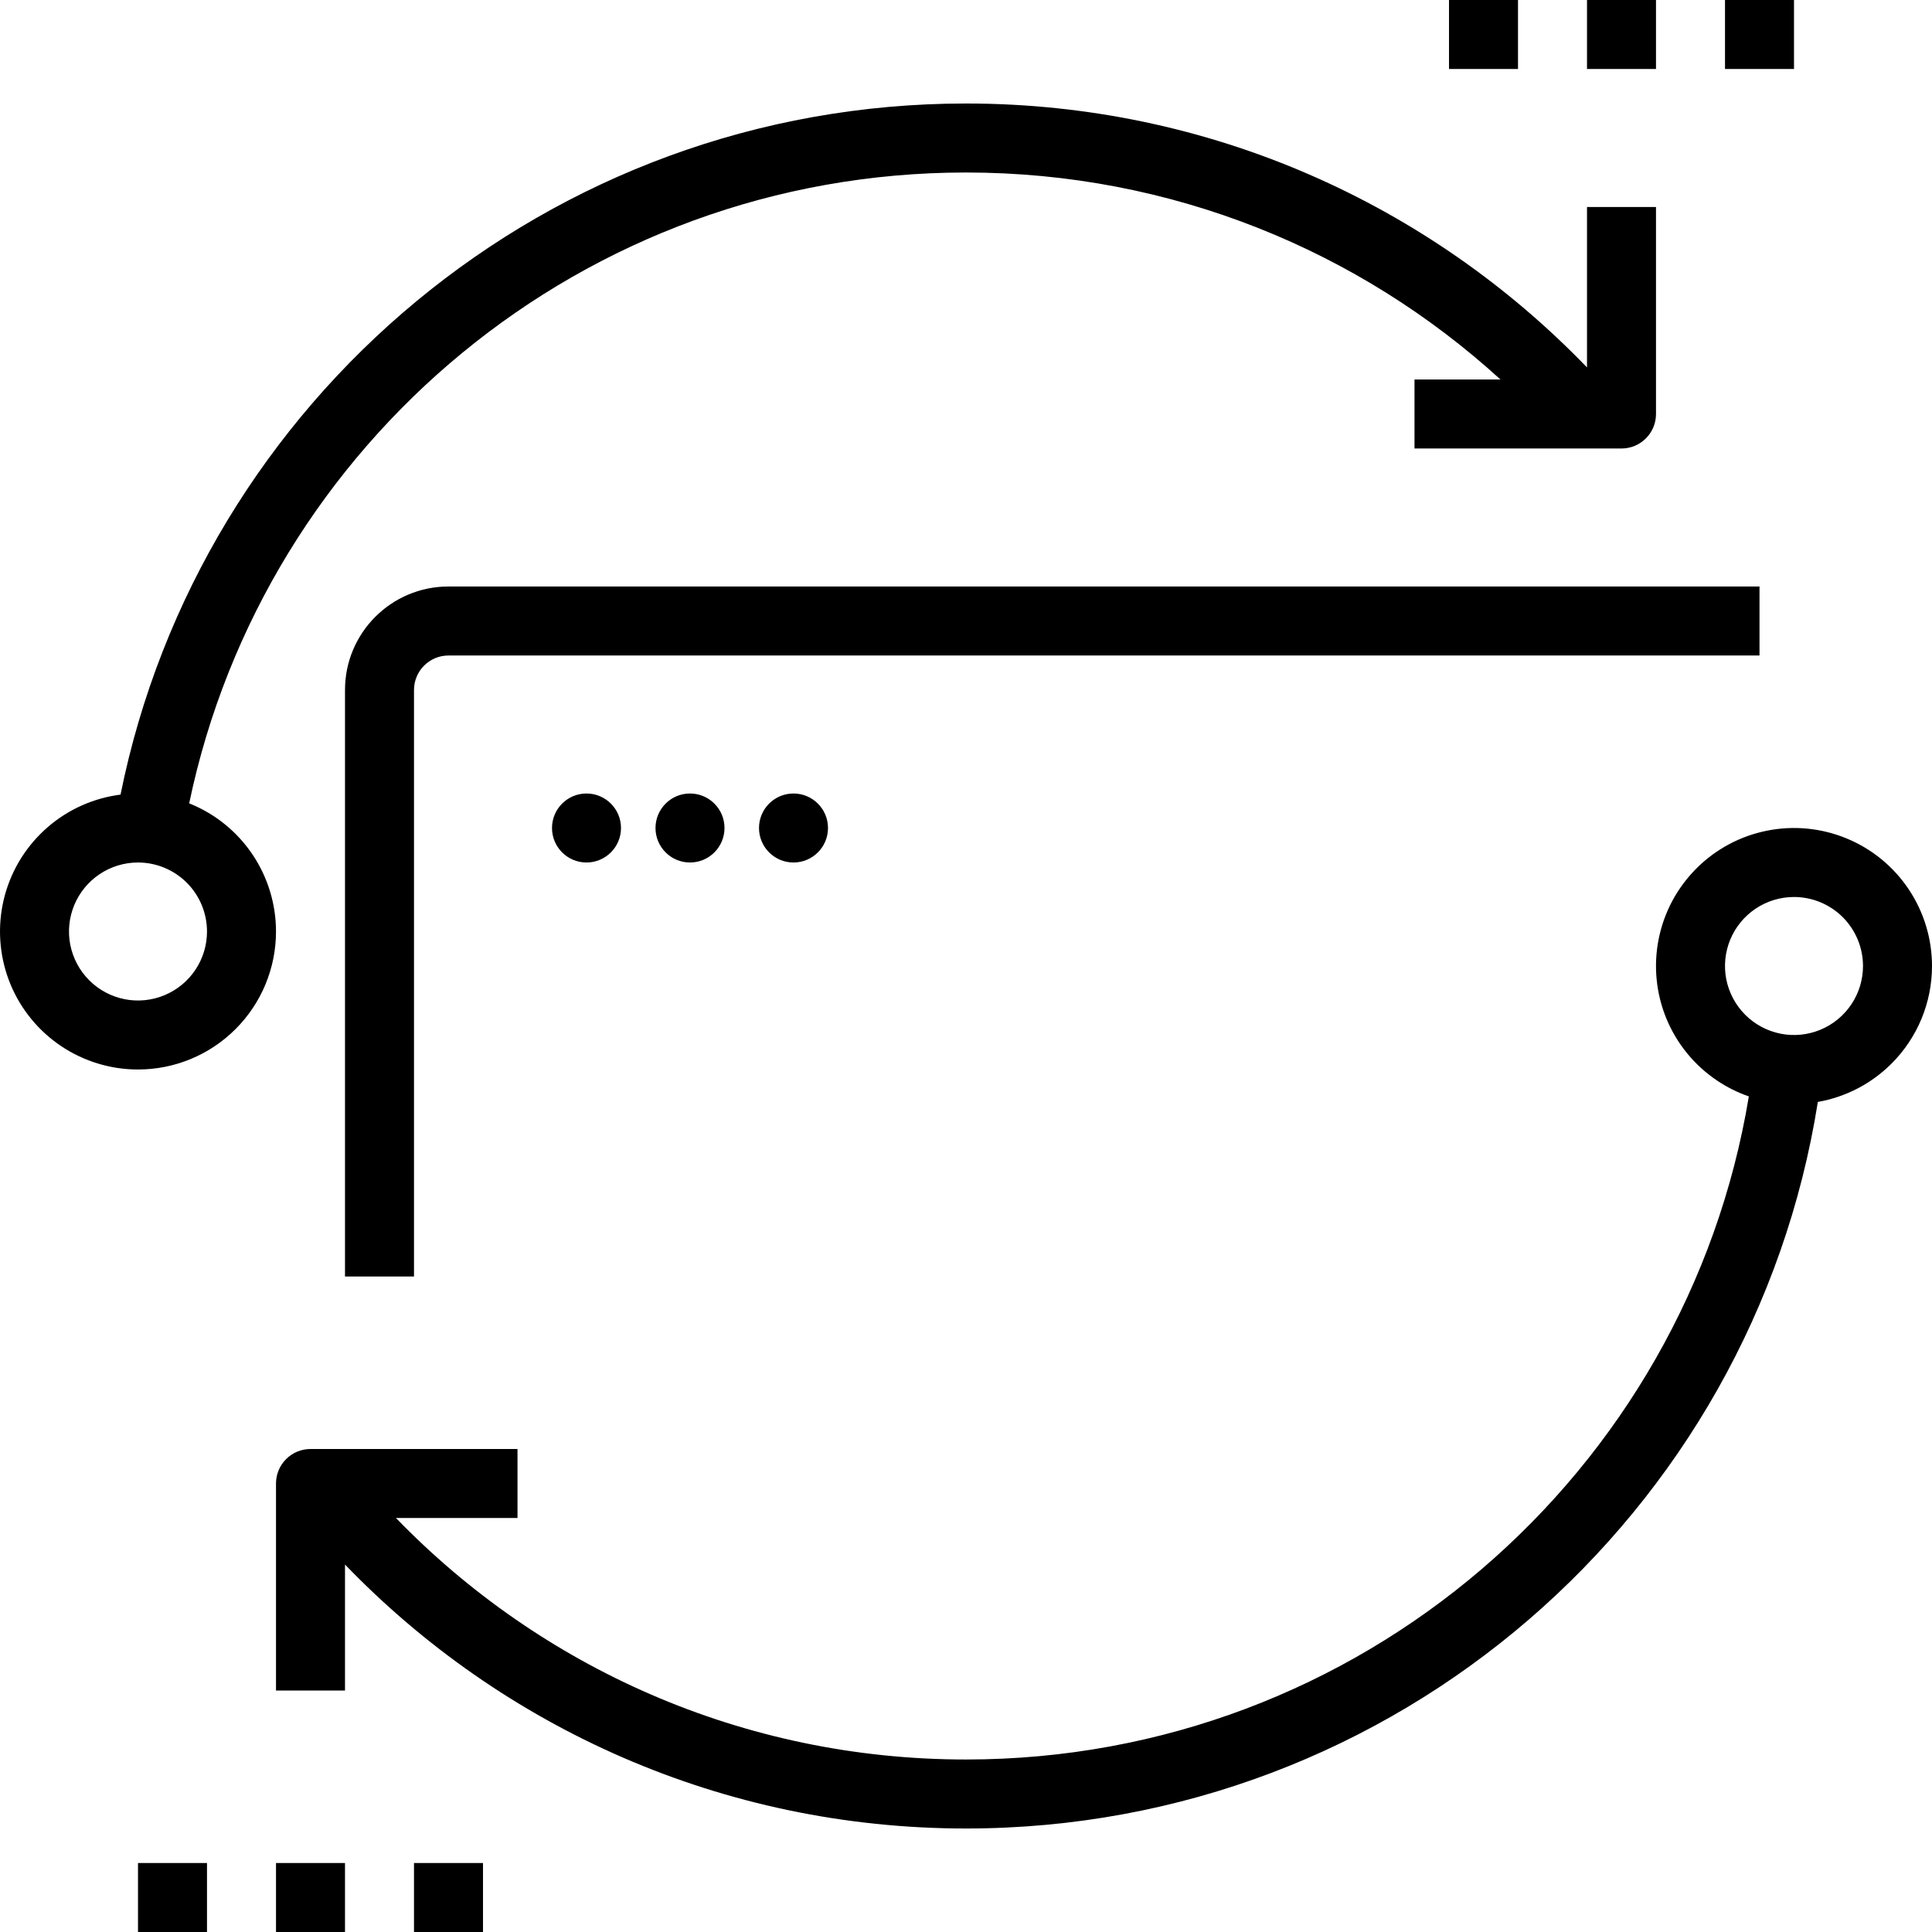
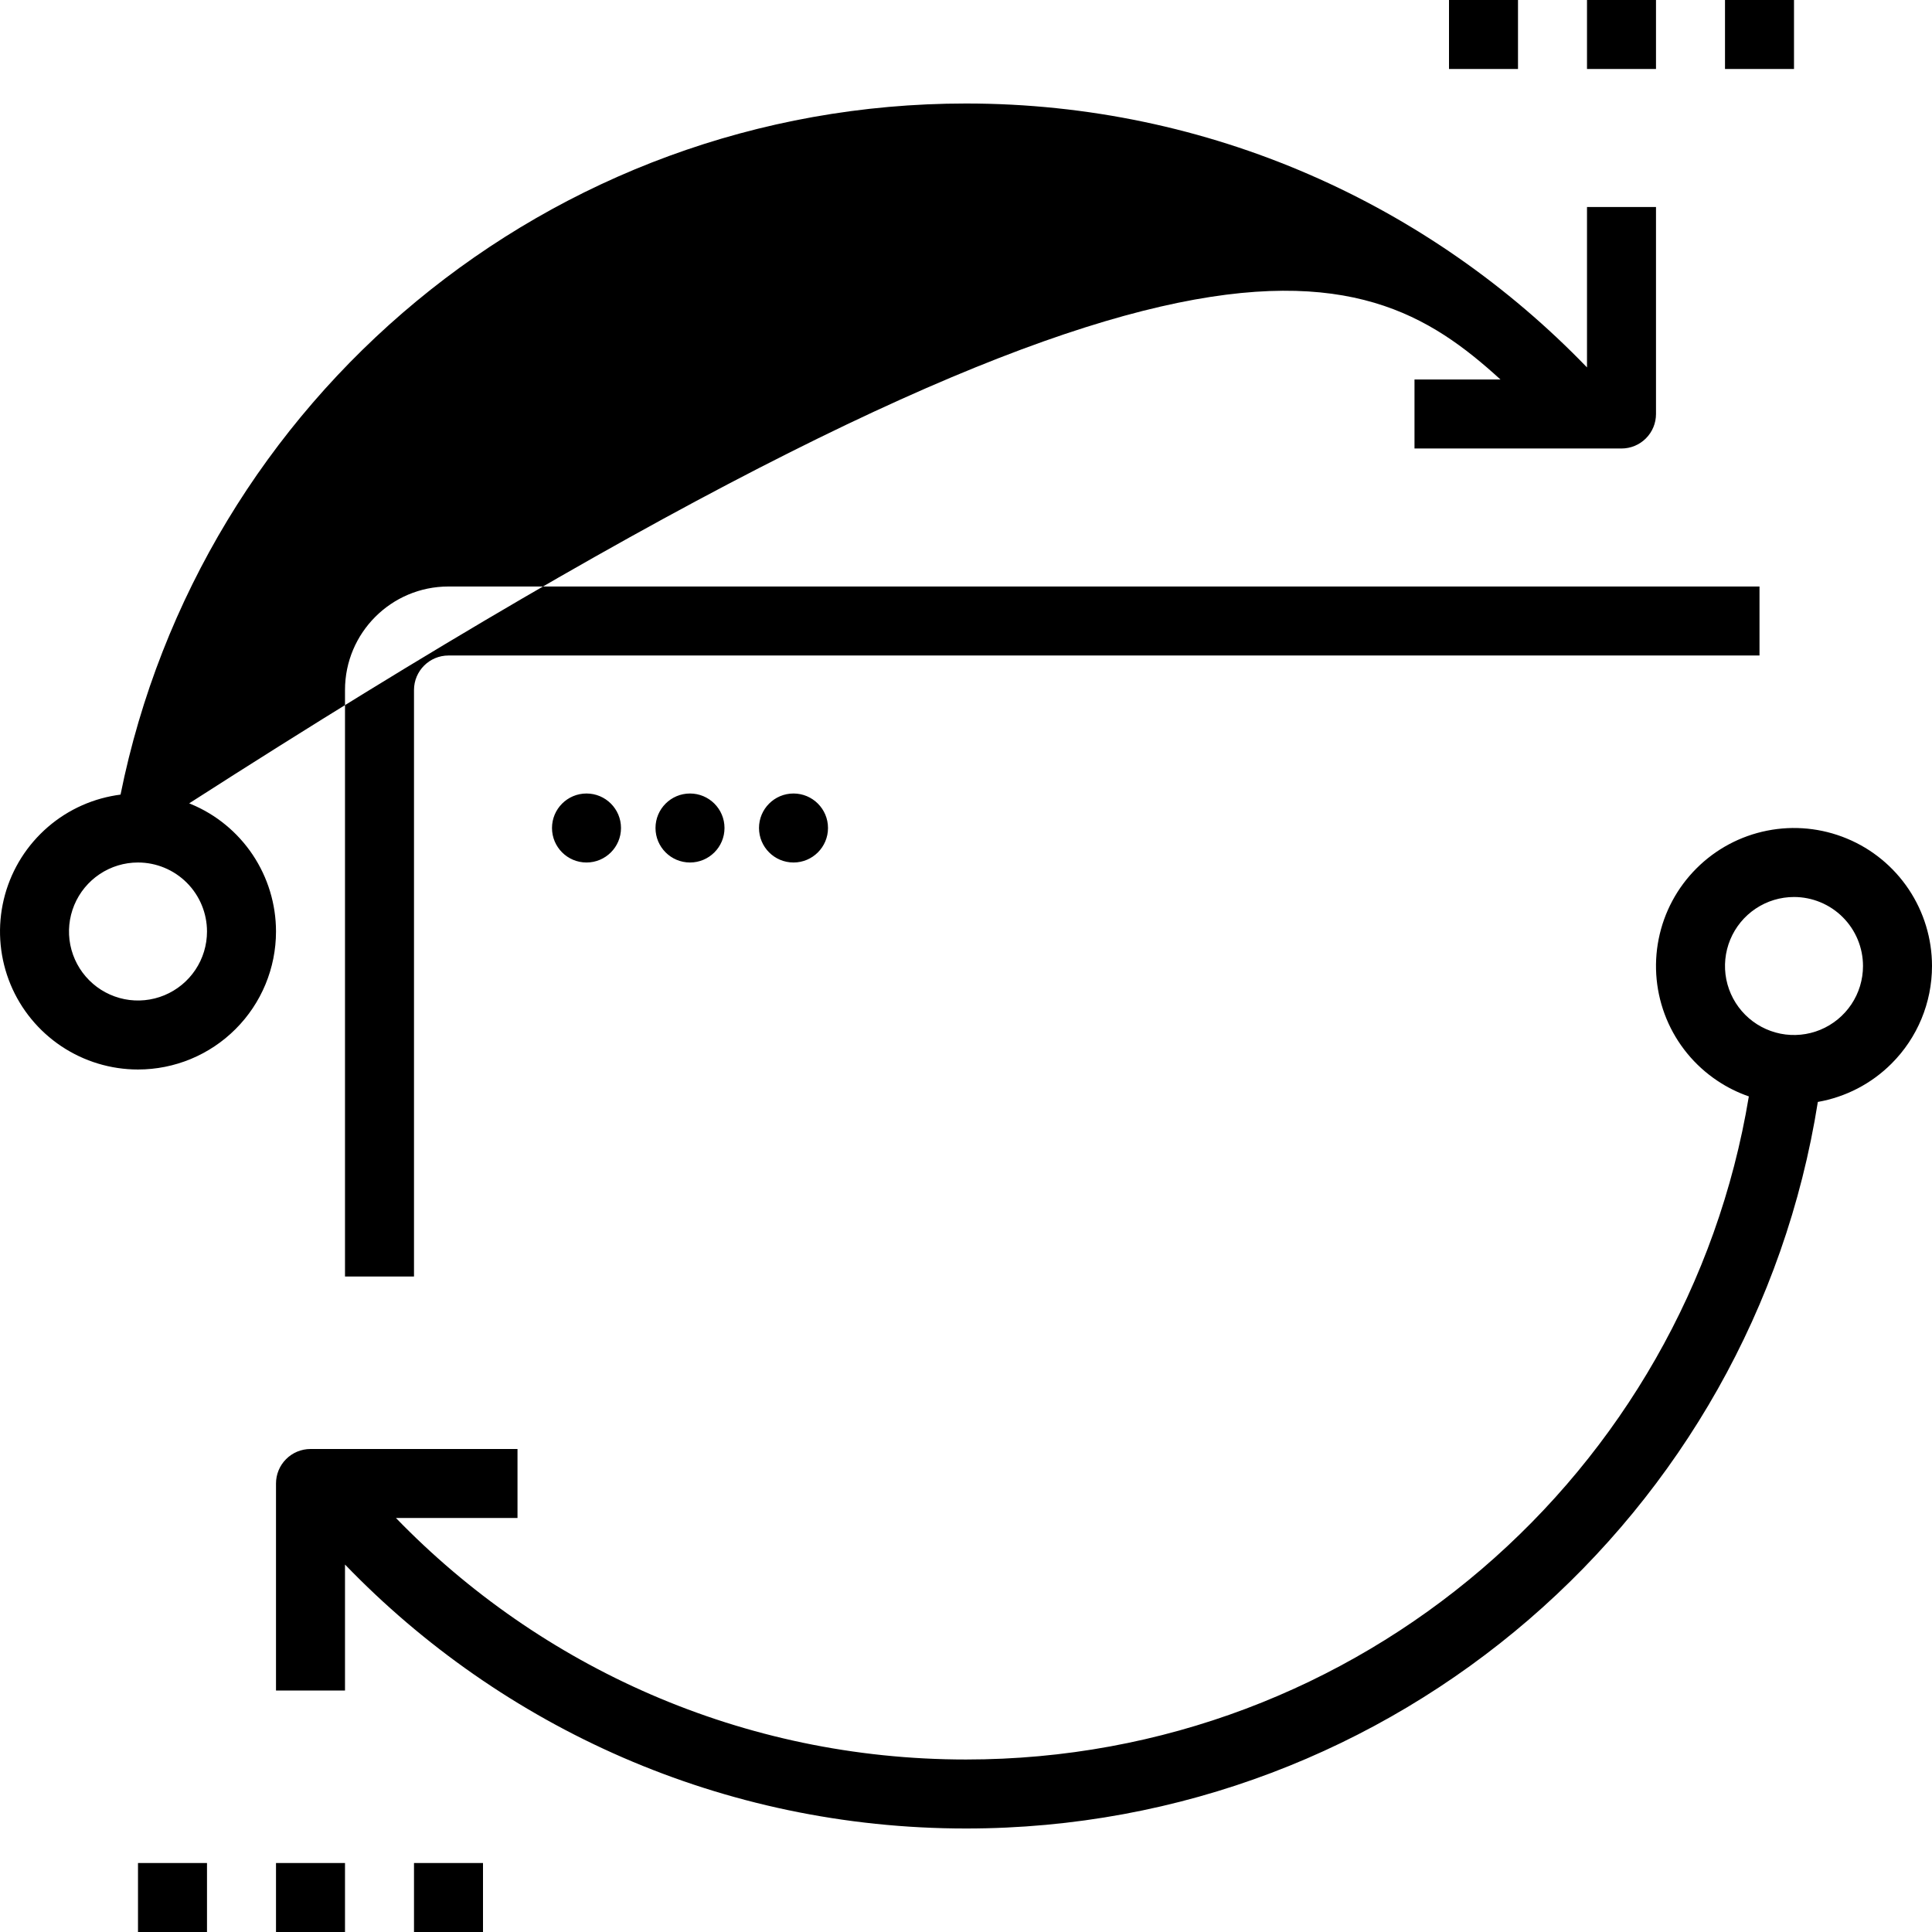
<svg xmlns="http://www.w3.org/2000/svg" width="56" height="56" viewBox="0 0 56 56" fill="none">
-   <path fill-rule="evenodd" clip-rule="evenodd" d="M44 0H42V2H44V0ZM6 54H4V56H6V54ZM46 0H48V2H46V0ZM8 54V56H10V54H8ZM50 0H52V2H50V0ZM14 56V54H12V56H14ZM1.778 30.326C2.436 30.765 3.209 31 4 31C5.061 31 6.078 30.579 6.828 29.828C7.579 29.078 8 28.061 8 27C8 26.209 7.765 25.436 7.326 24.778C6.886 24.12 6.262 23.607 5.531 23.305C5.515 23.298 5.499 23.292 5.484 23.285C7.658 12.844 16.914 5 28 5C33.968 5 39.404 7.272 43.492 11H41V13H47C47.265 13 47.52 12.895 47.707 12.707C47.895 12.52 48 12.265 48 12V6H46V10.65C41.454 5.935 35.069 3 28 3C15.893 3 5.798 11.605 3.494 23.032C3.402 23.044 3.311 23.059 3.22 23.077C2.444 23.231 1.731 23.612 1.172 24.172C0.612 24.731 0.231 25.444 0.077 26.22C-0.077 26.996 0.002 27.8 0.304 28.531C0.607 29.262 1.12 29.886 1.778 30.326ZM2.889 25.337C3.218 25.117 3.604 25 4 25C4.53 25 5.039 25.211 5.414 25.586C5.789 25.961 6 26.47 6 27C6 27.396 5.883 27.782 5.663 28.111C5.443 28.44 5.131 28.696 4.765 28.848C4.4 28.999 3.998 29.039 3.61 28.962C3.222 28.884 2.865 28.694 2.586 28.414C2.306 28.134 2.116 27.778 2.038 27.39C1.961 27.002 2.001 26.6 2.152 26.235C2.304 25.869 2.56 25.557 2.889 25.337ZM28 53C40.467 53 50.801 43.875 52.691 31.94C53.495 31.799 54.243 31.414 54.828 30.828C55.579 30.078 56 29.061 56 28C56 27.209 55.765 26.436 55.326 25.778C54.886 25.12 54.262 24.607 53.531 24.305C52.8 24.002 51.996 23.922 51.22 24.077C50.444 24.231 49.731 24.612 49.172 25.172C48.612 25.731 48.231 26.444 48.077 27.22C47.922 27.996 48.002 28.8 48.304 29.531C48.607 30.262 49.12 30.886 49.778 31.326C50.063 31.517 50.37 31.669 50.691 31.78C48.889 42.684 39.415 51 28 51C21.516 51 15.659 48.318 11.477 44H15V42H9C8.735 42 8.48 42.105 8.293 42.293C8.105 42.48 8 42.735 8 43V49H10V45.349C14.546 50.065 20.931 53 28 53ZM52 26C51.604 26 51.218 26.117 50.889 26.337C50.56 26.557 50.304 26.869 50.152 27.235C50.001 27.6 49.961 28.002 50.038 28.39C50.116 28.778 50.306 29.134 50.586 29.414C50.865 29.694 51.222 29.884 51.61 29.962C51.998 30.039 52.4 29.999 52.765 29.848C53.131 29.696 53.443 29.44 53.663 29.111C53.883 28.782 54 28.396 54 28C54 27.47 53.789 26.961 53.414 26.586C53.039 26.211 52.53 26 52 26ZM24 24C24 24.552 23.552 25 23 25C22.448 25 22 24.552 22 24C22 23.448 22.448 23 23 23C23.552 23 24 23.448 24 24ZM17 25C17.552 25 18 24.552 18 24C18 23.448 17.552 23 17 23C16.448 23 16 23.448 16 24C16 24.552 16.448 25 17 25ZM21 24C21 24.552 20.552 25 20 25C19.448 25 19 24.552 19 24C19 23.448 19.448 23 20 23C20.552 23 21 23.448 21 24ZM13 17C11.343 17 10 18.343 10 20V37H12V20C12 19.448 12.448 19 13 19H51V17H13Z" fill="black" />
+   <path fill-rule="evenodd" clip-rule="evenodd" d="M44 0H42V2H44V0ZM6 54H4V56H6V54ZM46 0H48V2H46V0ZM8 54V56H10V54H8ZM50 0H52V2H50V0ZM14 56V54H12V56H14ZM1.778 30.326C2.436 30.765 3.209 31 4 31C5.061 31 6.078 30.579 6.828 29.828C7.579 29.078 8 28.061 8 27C8 26.209 7.765 25.436 7.326 24.778C6.886 24.12 6.262 23.607 5.531 23.305C5.515 23.298 5.499 23.292 5.484 23.285C33.968 5 39.404 7.272 43.492 11H41V13H47C47.265 13 47.52 12.895 47.707 12.707C47.895 12.52 48 12.265 48 12V6H46V10.65C41.454 5.935 35.069 3 28 3C15.893 3 5.798 11.605 3.494 23.032C3.402 23.044 3.311 23.059 3.22 23.077C2.444 23.231 1.731 23.612 1.172 24.172C0.612 24.731 0.231 25.444 0.077 26.22C-0.077 26.996 0.002 27.8 0.304 28.531C0.607 29.262 1.12 29.886 1.778 30.326ZM2.889 25.337C3.218 25.117 3.604 25 4 25C4.53 25 5.039 25.211 5.414 25.586C5.789 25.961 6 26.47 6 27C6 27.396 5.883 27.782 5.663 28.111C5.443 28.44 5.131 28.696 4.765 28.848C4.4 28.999 3.998 29.039 3.61 28.962C3.222 28.884 2.865 28.694 2.586 28.414C2.306 28.134 2.116 27.778 2.038 27.39C1.961 27.002 2.001 26.6 2.152 26.235C2.304 25.869 2.56 25.557 2.889 25.337ZM28 53C40.467 53 50.801 43.875 52.691 31.94C53.495 31.799 54.243 31.414 54.828 30.828C55.579 30.078 56 29.061 56 28C56 27.209 55.765 26.436 55.326 25.778C54.886 25.12 54.262 24.607 53.531 24.305C52.8 24.002 51.996 23.922 51.22 24.077C50.444 24.231 49.731 24.612 49.172 25.172C48.612 25.731 48.231 26.444 48.077 27.22C47.922 27.996 48.002 28.8 48.304 29.531C48.607 30.262 49.12 30.886 49.778 31.326C50.063 31.517 50.37 31.669 50.691 31.78C48.889 42.684 39.415 51 28 51C21.516 51 15.659 48.318 11.477 44H15V42H9C8.735 42 8.48 42.105 8.293 42.293C8.105 42.48 8 42.735 8 43V49H10V45.349C14.546 50.065 20.931 53 28 53ZM52 26C51.604 26 51.218 26.117 50.889 26.337C50.56 26.557 50.304 26.869 50.152 27.235C50.001 27.6 49.961 28.002 50.038 28.39C50.116 28.778 50.306 29.134 50.586 29.414C50.865 29.694 51.222 29.884 51.61 29.962C51.998 30.039 52.4 29.999 52.765 29.848C53.131 29.696 53.443 29.44 53.663 29.111C53.883 28.782 54 28.396 54 28C54 27.47 53.789 26.961 53.414 26.586C53.039 26.211 52.53 26 52 26ZM24 24C24 24.552 23.552 25 23 25C22.448 25 22 24.552 22 24C22 23.448 22.448 23 23 23C23.552 23 24 23.448 24 24ZM17 25C17.552 25 18 24.552 18 24C18 23.448 17.552 23 17 23C16.448 23 16 23.448 16 24C16 24.552 16.448 25 17 25ZM21 24C21 24.552 20.552 25 20 25C19.448 25 19 24.552 19 24C19 23.448 19.448 23 20 23C20.552 23 21 23.448 21 24ZM13 17C11.343 17 10 18.343 10 20V37H12V20C12 19.448 12.448 19 13 19H51V17H13Z" fill="black" />
</svg>